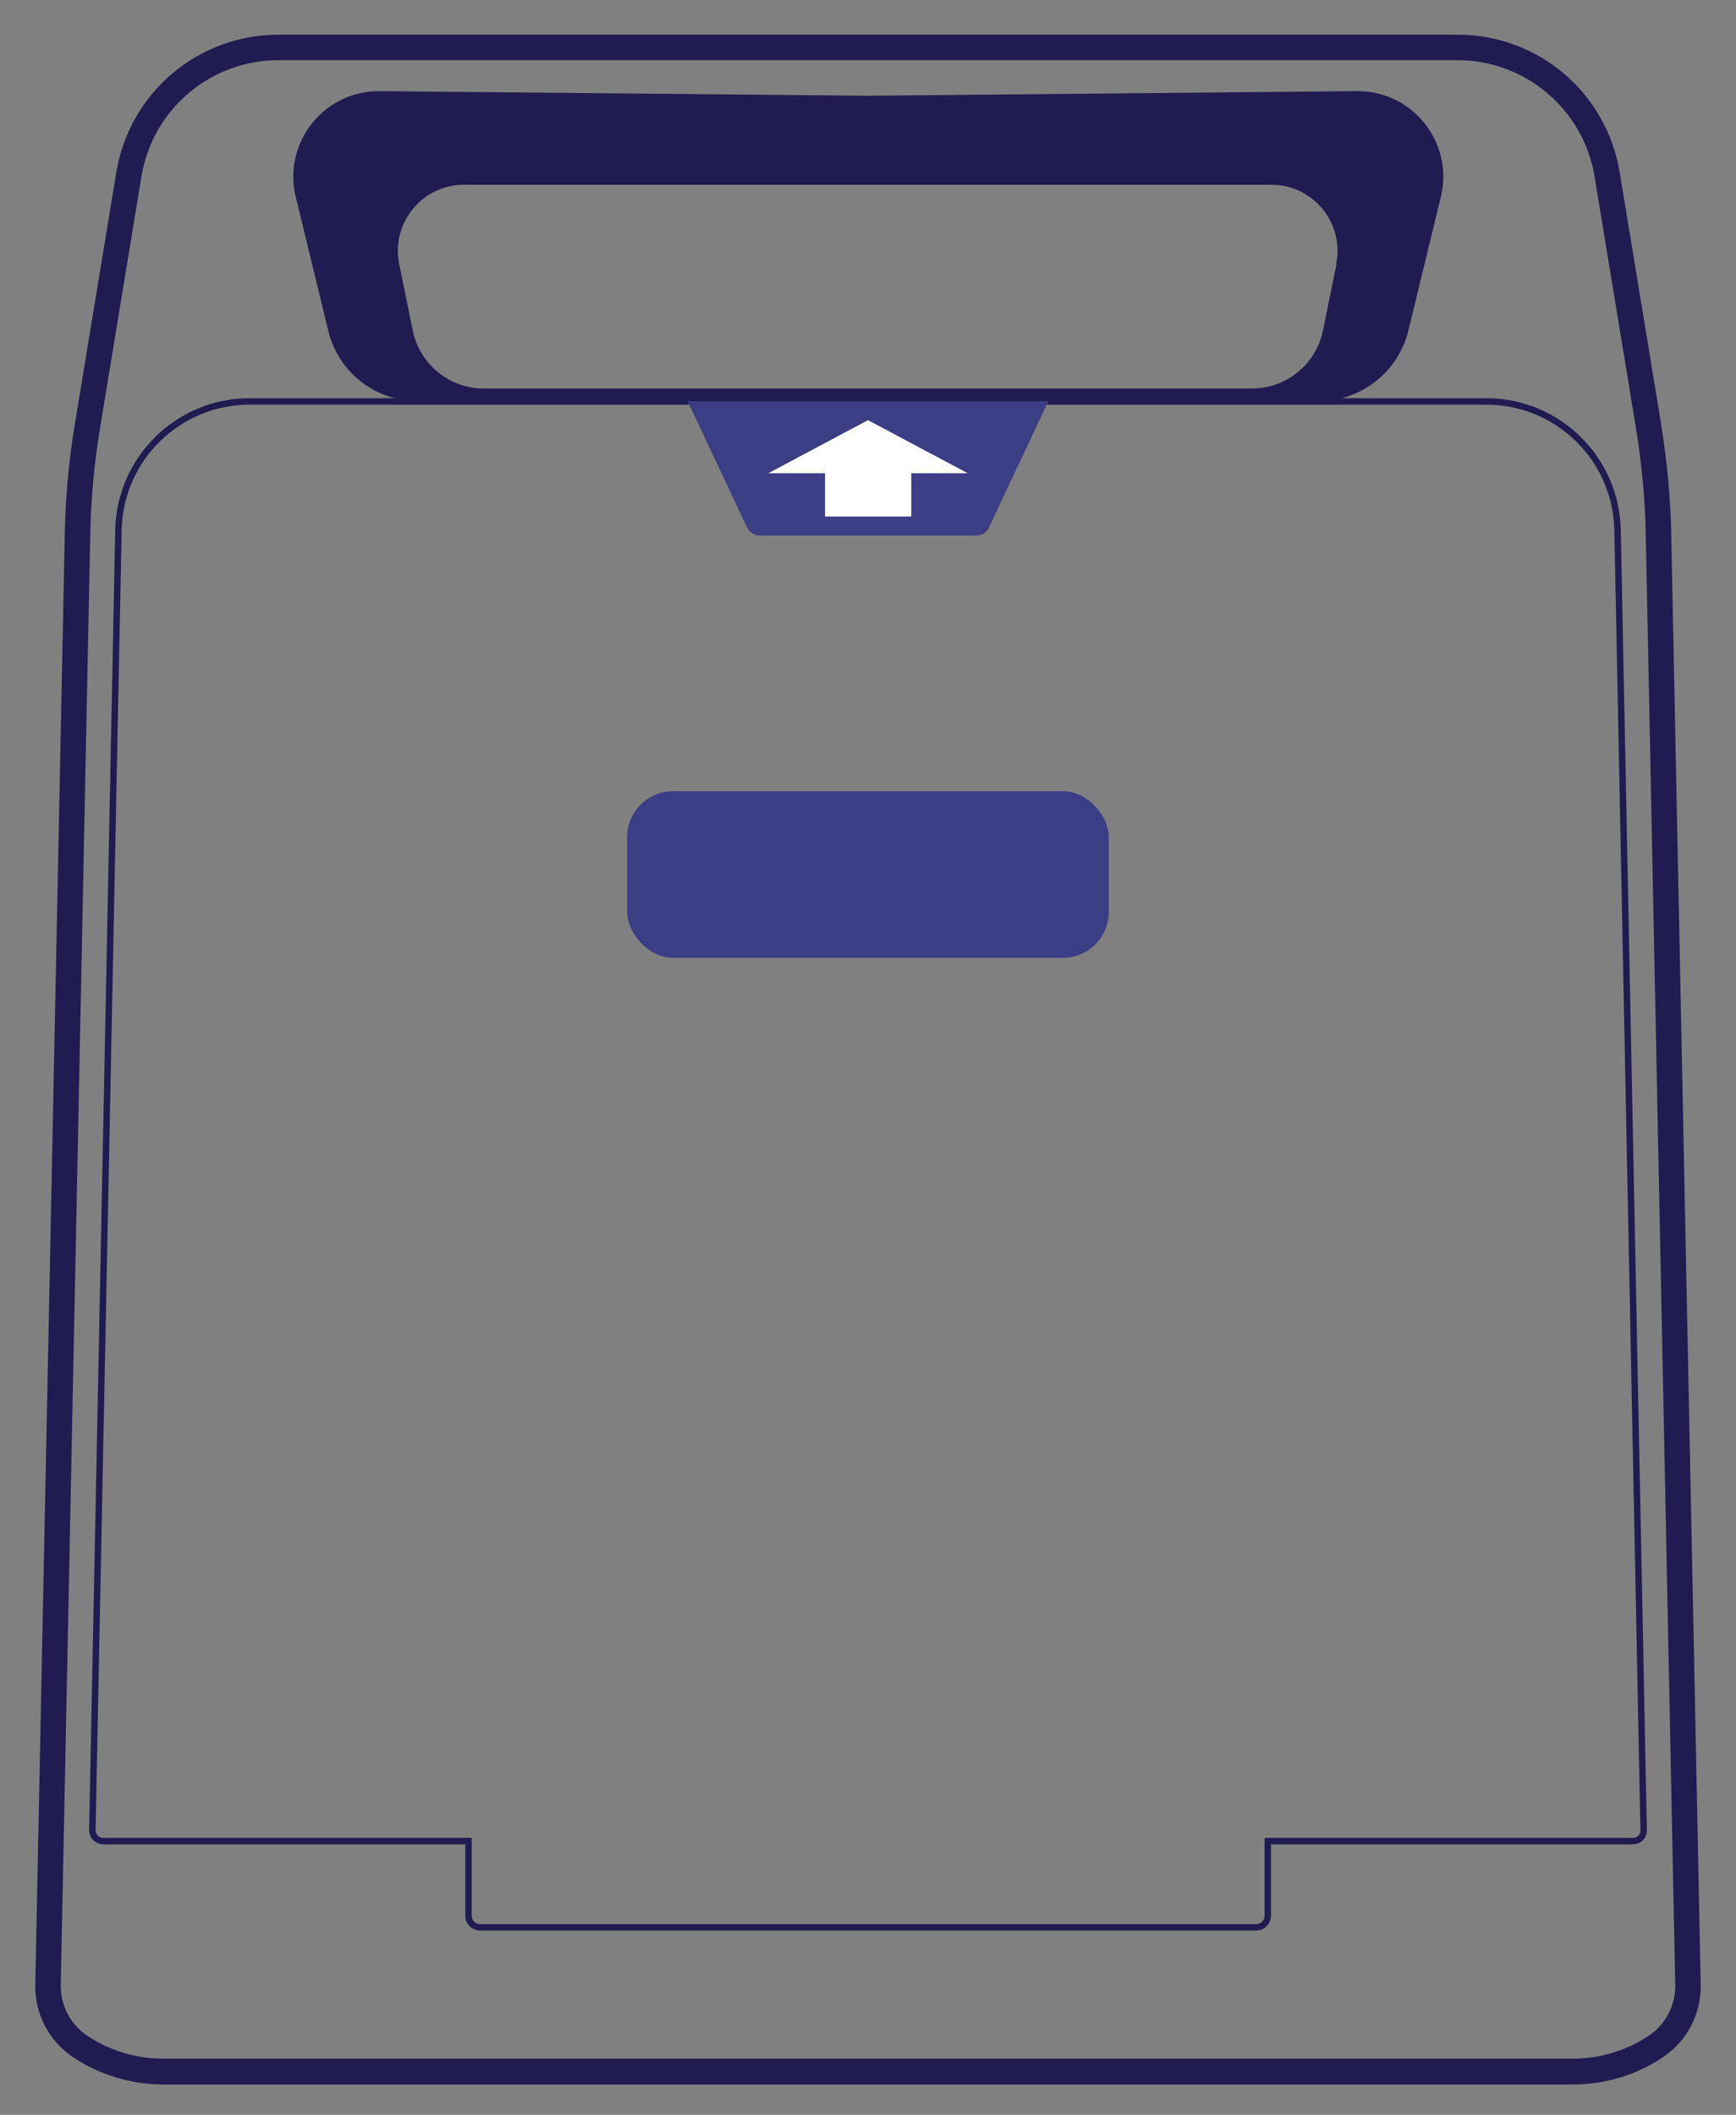
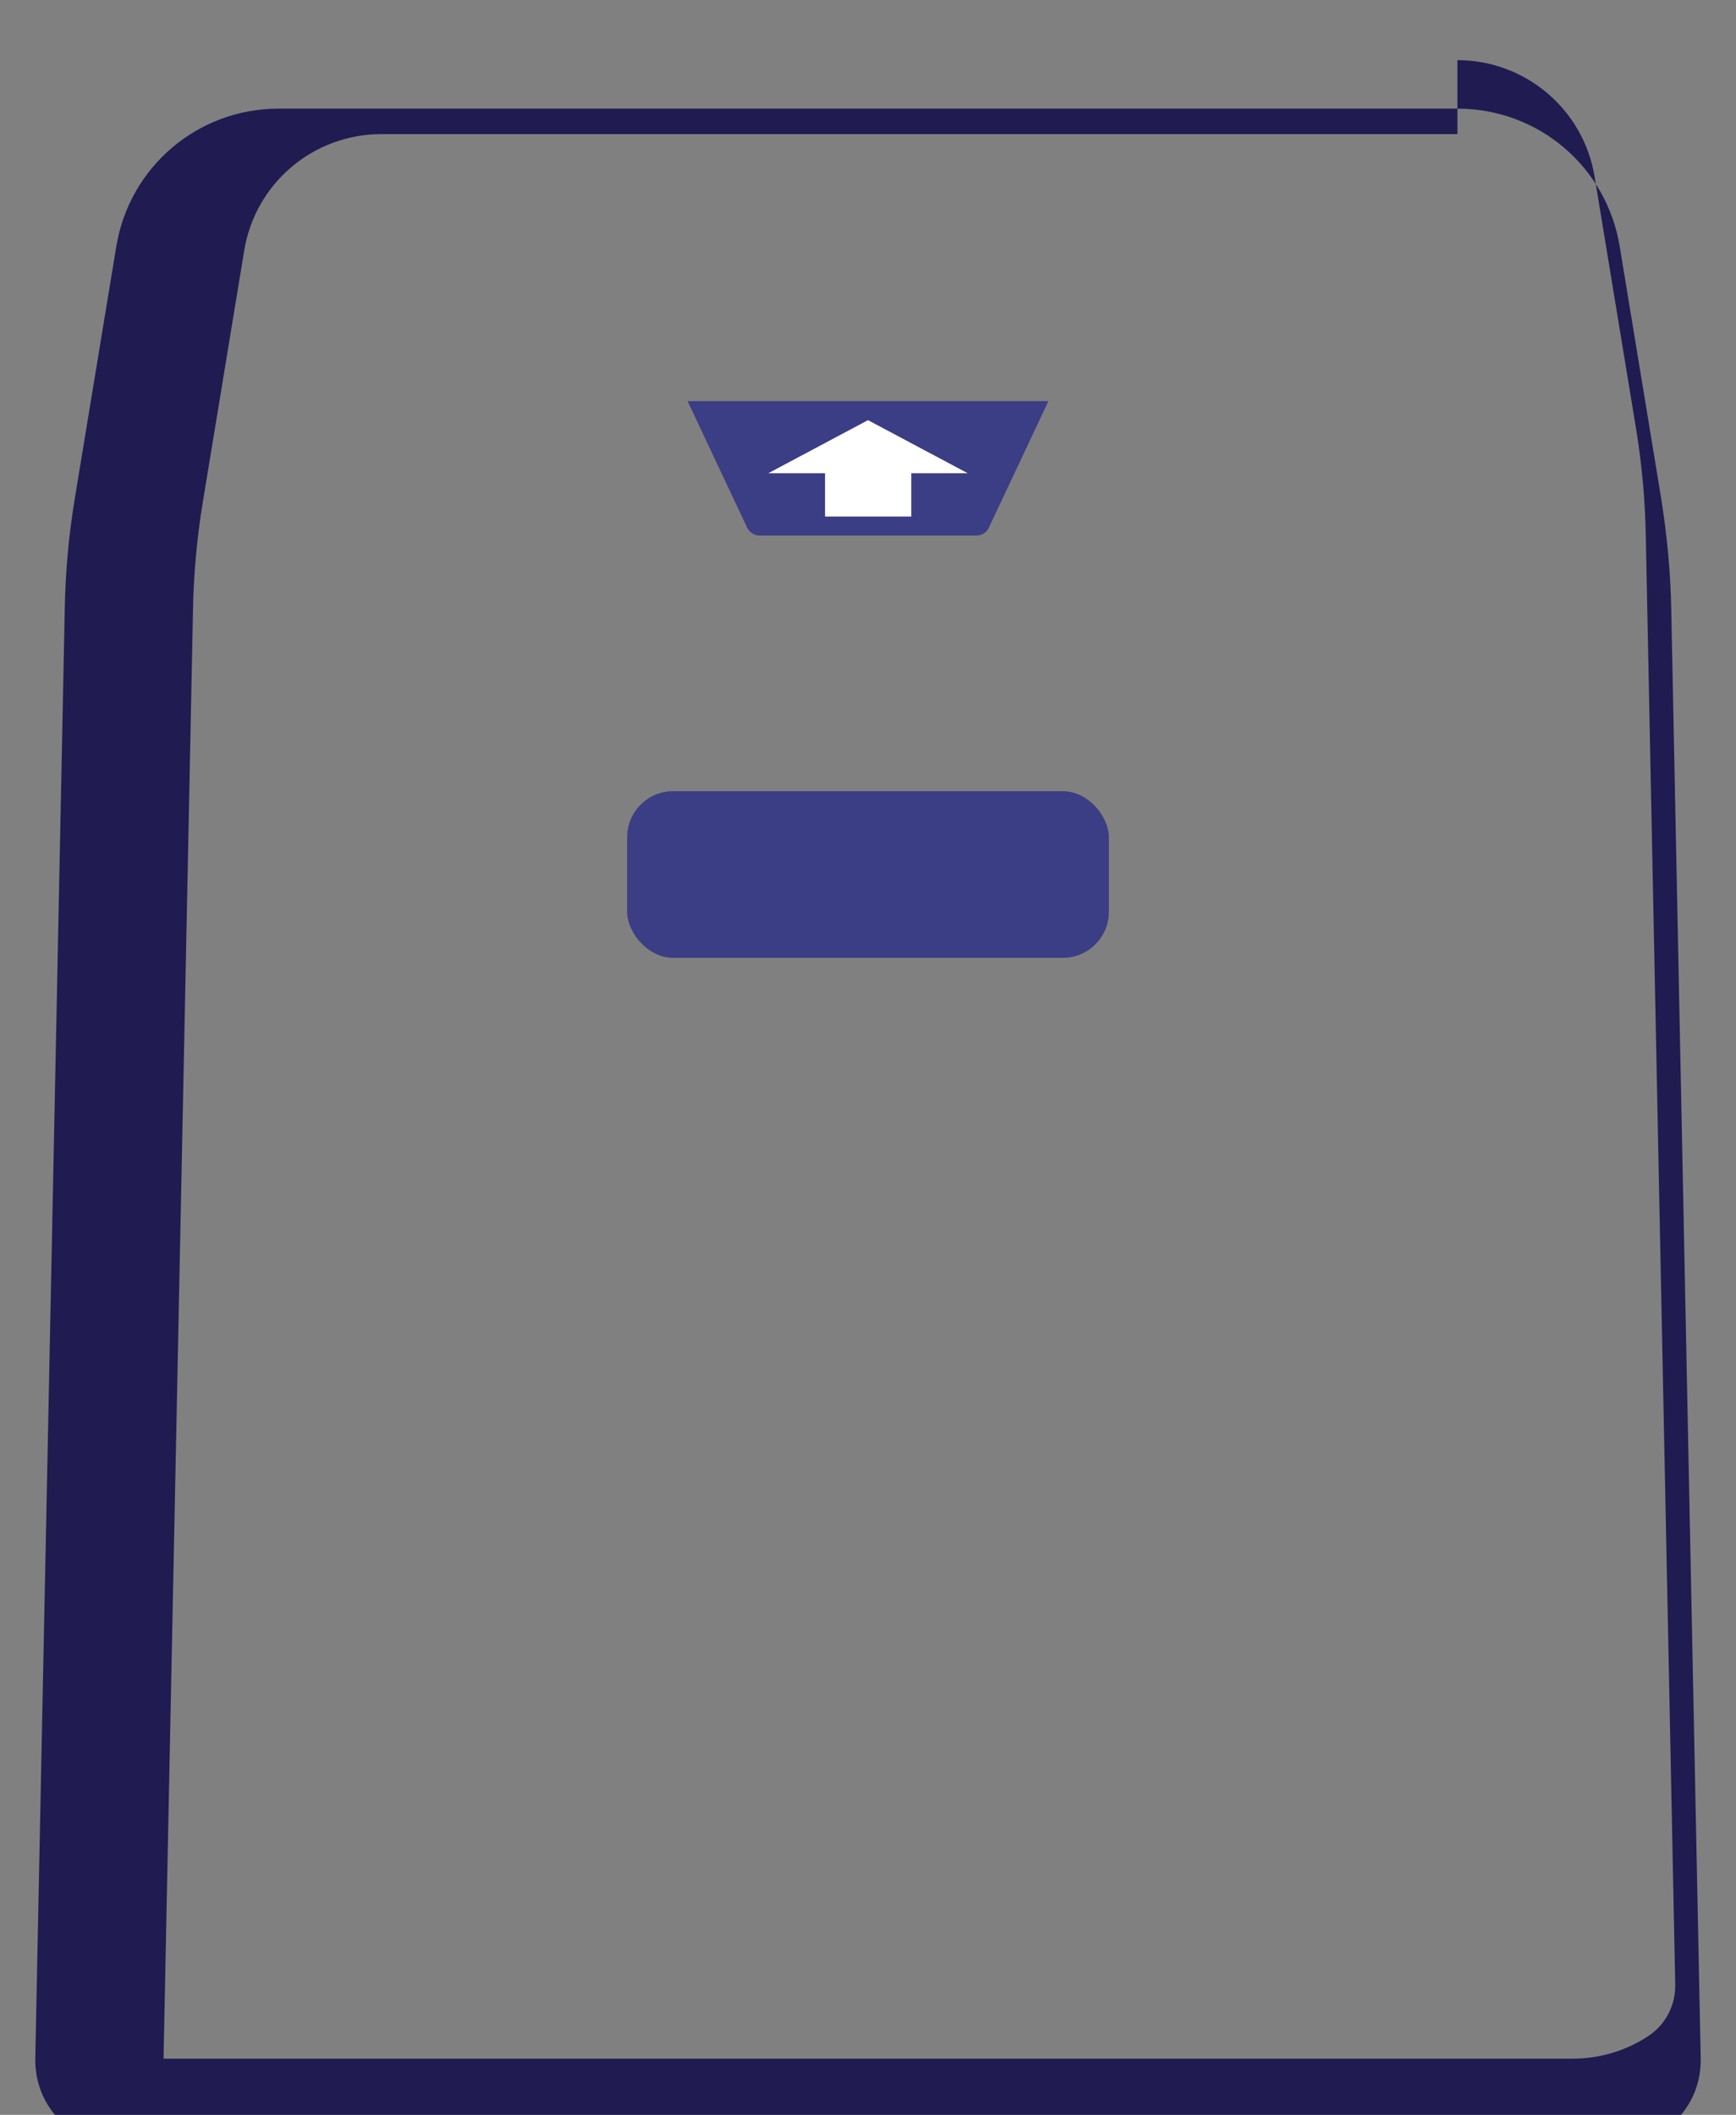
<svg xmlns="http://www.w3.org/2000/svg" id="a" viewBox="0 0 56.58 68.91">
  <rect x="0" y="0" width="56.58" height="68.91" fill="#808080" stroke="none" />
-   <path d="M44.2,2.97l-15.91,.15-15.91-.15c-1.82-.02-3.17,1.68-2.74,3.45l1.06,4.36c.33,1.35,1.53,2.29,2.92,2.29h29.36c1.38,0,2.59-.95,2.92-2.29l1.06-4.36c.43-1.77-.92-3.47-2.74-3.45Zm-.64,5.63l-.44,2.16c-.22,1.1-1.19,1.9-2.32,1.9H15.77c-1.13,0-2.09-.79-2.32-1.9l-.44-2.16c-.27-1.33,.75-2.58,2.11-2.58h26.32c1.36,0,2.38,1.25,2.11,2.58Z" fill="#201b51" />
-   <path d="M47.5,1.96c2.22,0,4.11,1.61,4.47,3.79l1.35,8.2c.19,1.16,.3,2.34,.32,3.52l.96,47.2c.01,.68-.32,1.31-.89,1.68-.73,.48-1.59,.73-2.46,.73H5.33c-.87,0-1.73-.25-2.46-.73-.57-.37-.9-1-.89-1.68l.96-47.2c.02-1.18,.13-2.36,.32-3.52l1.35-8.2c.36-2.19,2.25-3.79,4.47-3.79H47.5m0-.83H9.08c-2.63,0-4.86,1.89-5.29,4.49l-1.35,8.2c-.2,1.2-.31,2.42-.33,3.64l-.96,47.2c-.02,.97,.45,1.86,1.26,2.39,.87,.57,1.88,.87,2.91,.87H51.26c1.04,0,2.05-.3,2.91-.87,.81-.53,1.28-1.42,1.26-2.39l-.96-47.2c-.02-1.22-.14-2.44-.33-3.64l-1.35-8.2c-.43-2.6-2.65-4.49-5.29-4.49h0Z" fill="#201b51" />
-   <path d="M52.72,17.27c-.05-2.33-1.95-4.19-4.28-4.19H8.14c-2.33,0-4.23,1.86-4.28,4.19l-.85,42.36c0,.2,.16,.36,.35,.36H15.27v2.43c0,.21,.17,.38,.38,.38h25.29c.21,0,.38-.17,.38-.38v-2.43h11.9c.2,0,.36-.16,.35-.36l-.85-42.36Z" fill="none" stroke="#201b51" stroke-miterlimit="10" stroke-width=".21" />
+   <path d="M47.5,1.96c2.22,0,4.11,1.61,4.47,3.79l1.35,8.2c.19,1.16,.3,2.34,.32,3.52l.96,47.2c.01,.68-.32,1.31-.89,1.68-.73,.48-1.59,.73-2.46,.73H5.33l.96-47.2c.02-1.18,.13-2.36,.32-3.52l1.35-8.2c.36-2.19,2.25-3.79,4.47-3.79H47.5m0-.83H9.08c-2.63,0-4.86,1.89-5.29,4.49l-1.35,8.2c-.2,1.2-.31,2.42-.33,3.64l-.96,47.2c-.02,.97,.45,1.86,1.26,2.39,.87,.57,1.88,.87,2.91,.87H51.26c1.04,0,2.05-.3,2.91-.87,.81-.53,1.28-1.42,1.26-2.39l-.96-47.2c-.02-1.22-.14-2.44-.33-3.64l-1.35-8.2c-.43-2.6-2.65-4.49-5.29-4.49h0Z" fill="#201b51" />
  <path d="M31.82,17.45h-7.06c-.17,0-.33-.1-.41-.26l-1.94-4.12h11.76l-1.94,4.12c-.07,.16-.23,.26-.41,.26Z" fill="#3b3d85" />
  <polygon points="28.29 13.69 25.04 15.42 26.89 15.42 26.89 16.83 28.29 16.83 29.7 16.83 29.7 15.42 31.54 15.42 28.29 13.69" fill="#fff" />
  <rect x="20.44" y="25.78" width="15.7" height="5.43" rx="1.5" ry="1.5" fill="#3b3d85" />
</svg>